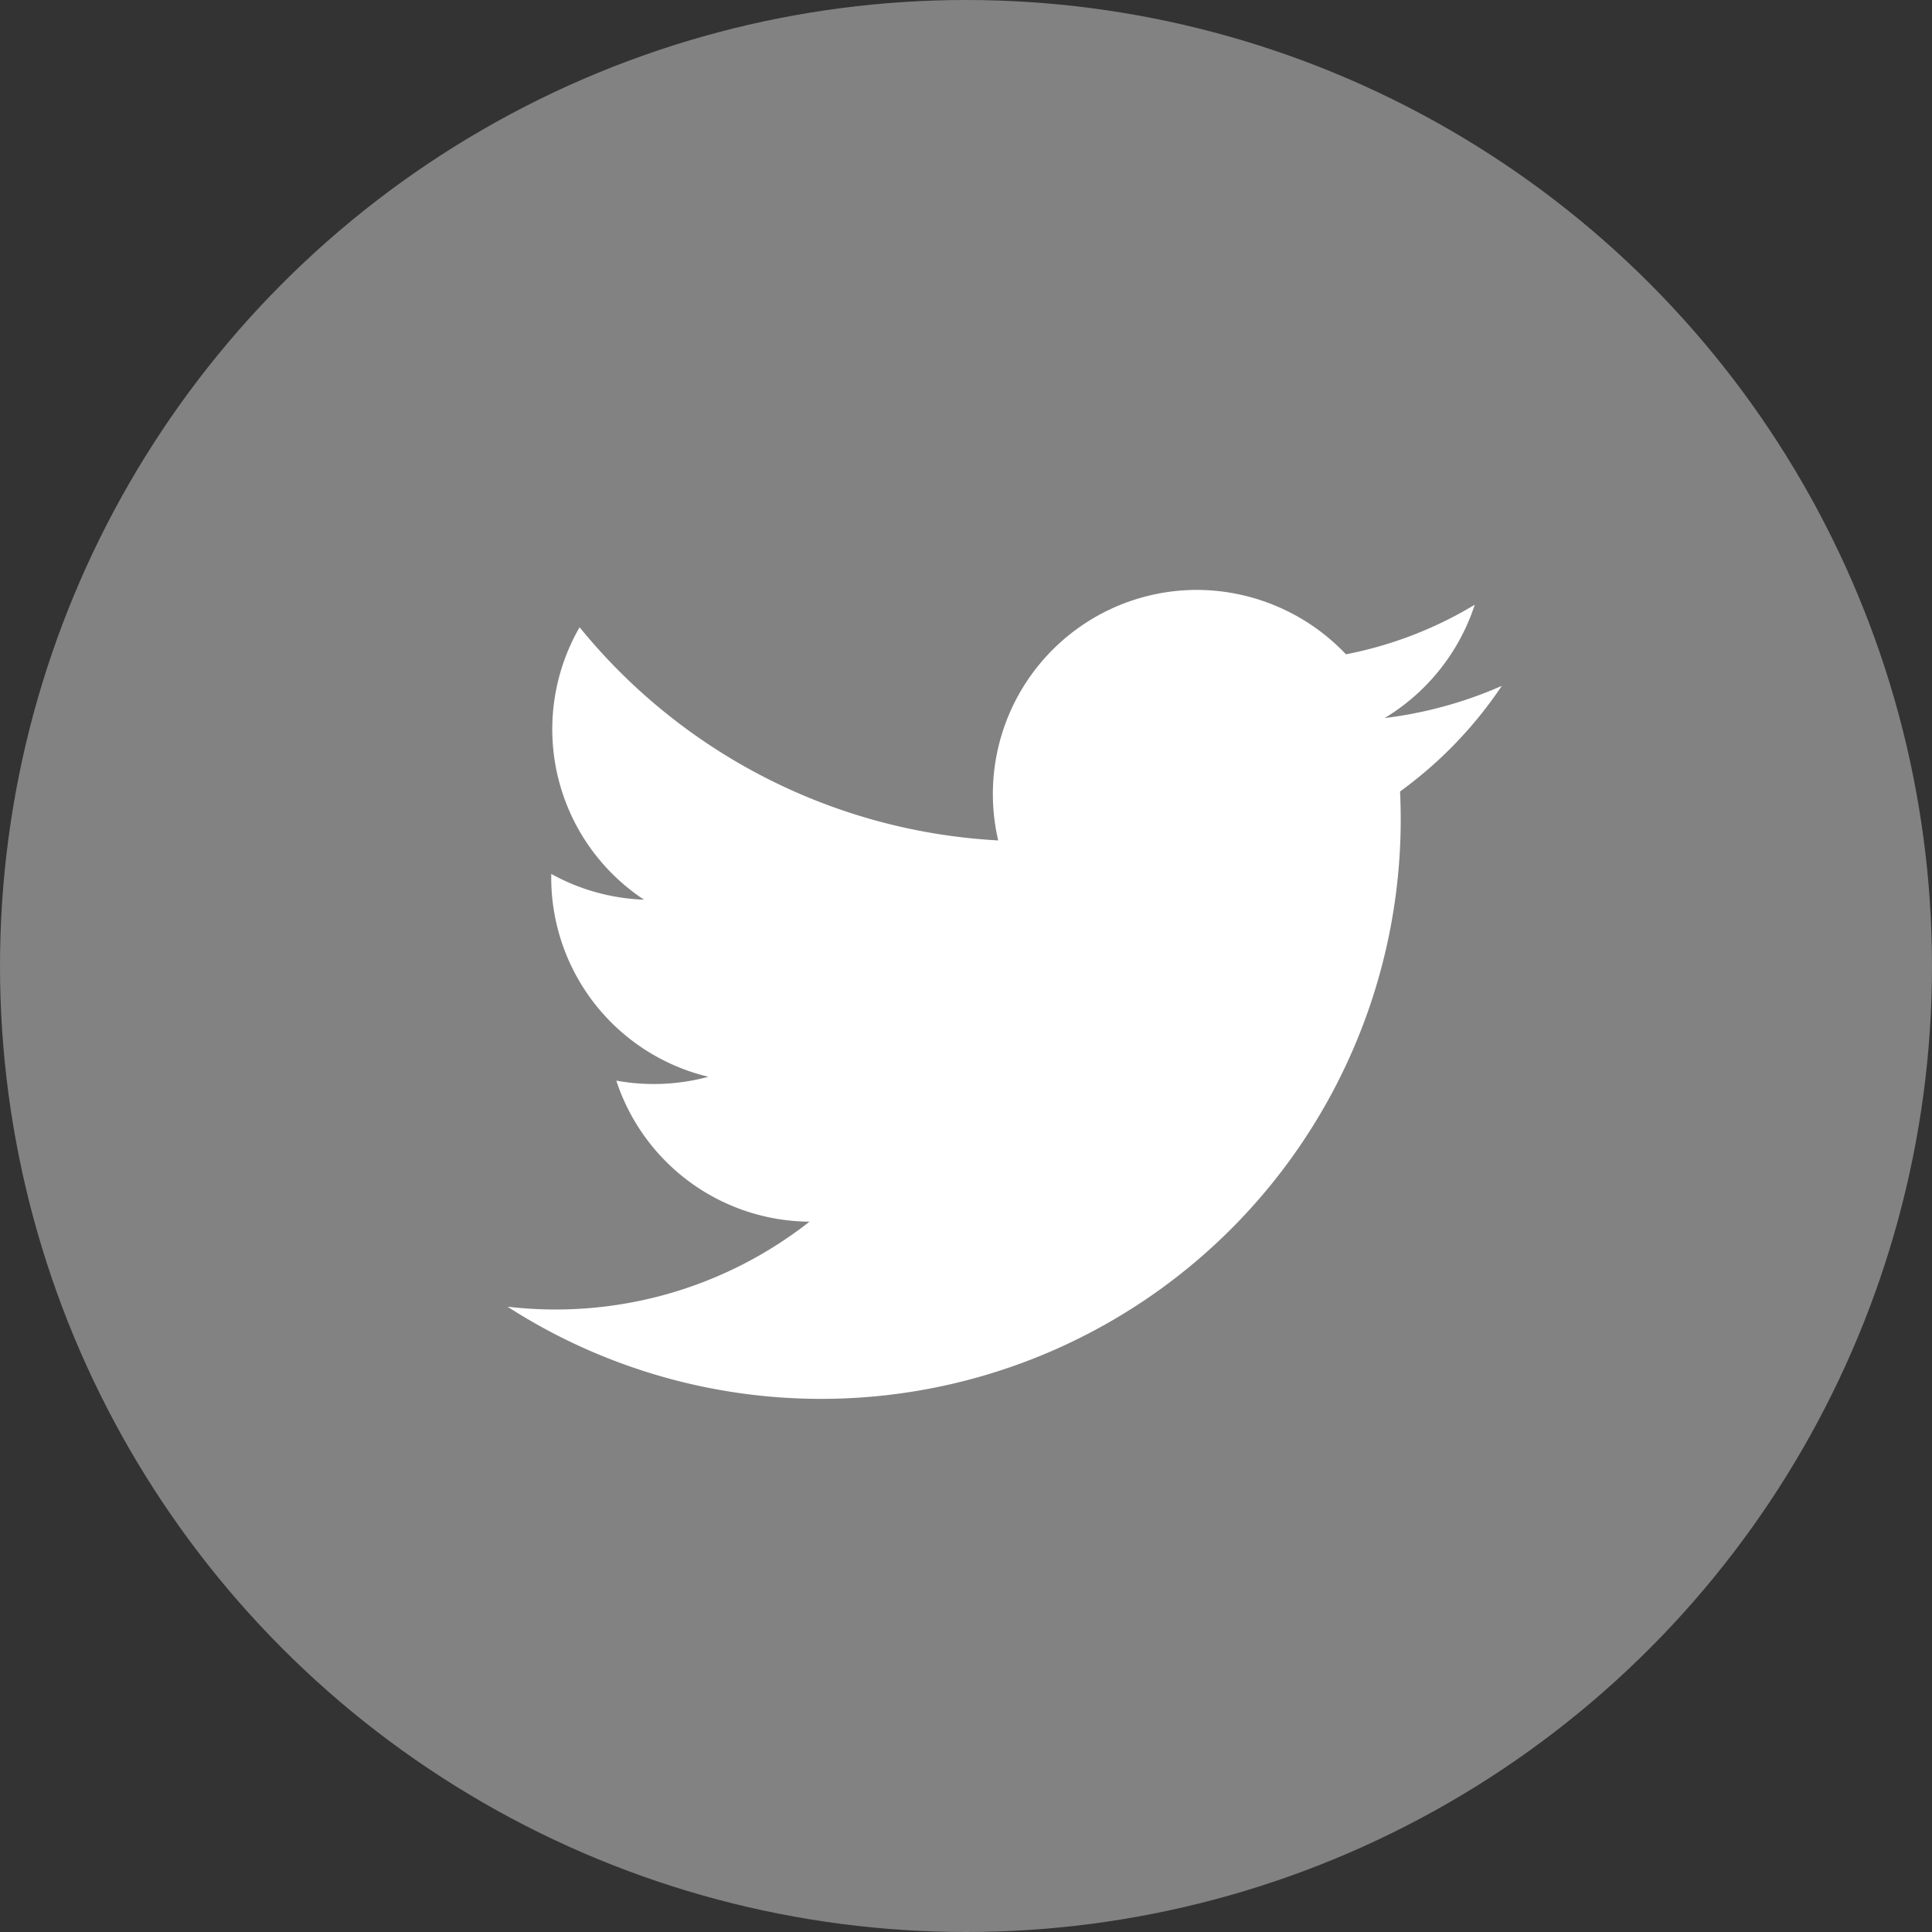
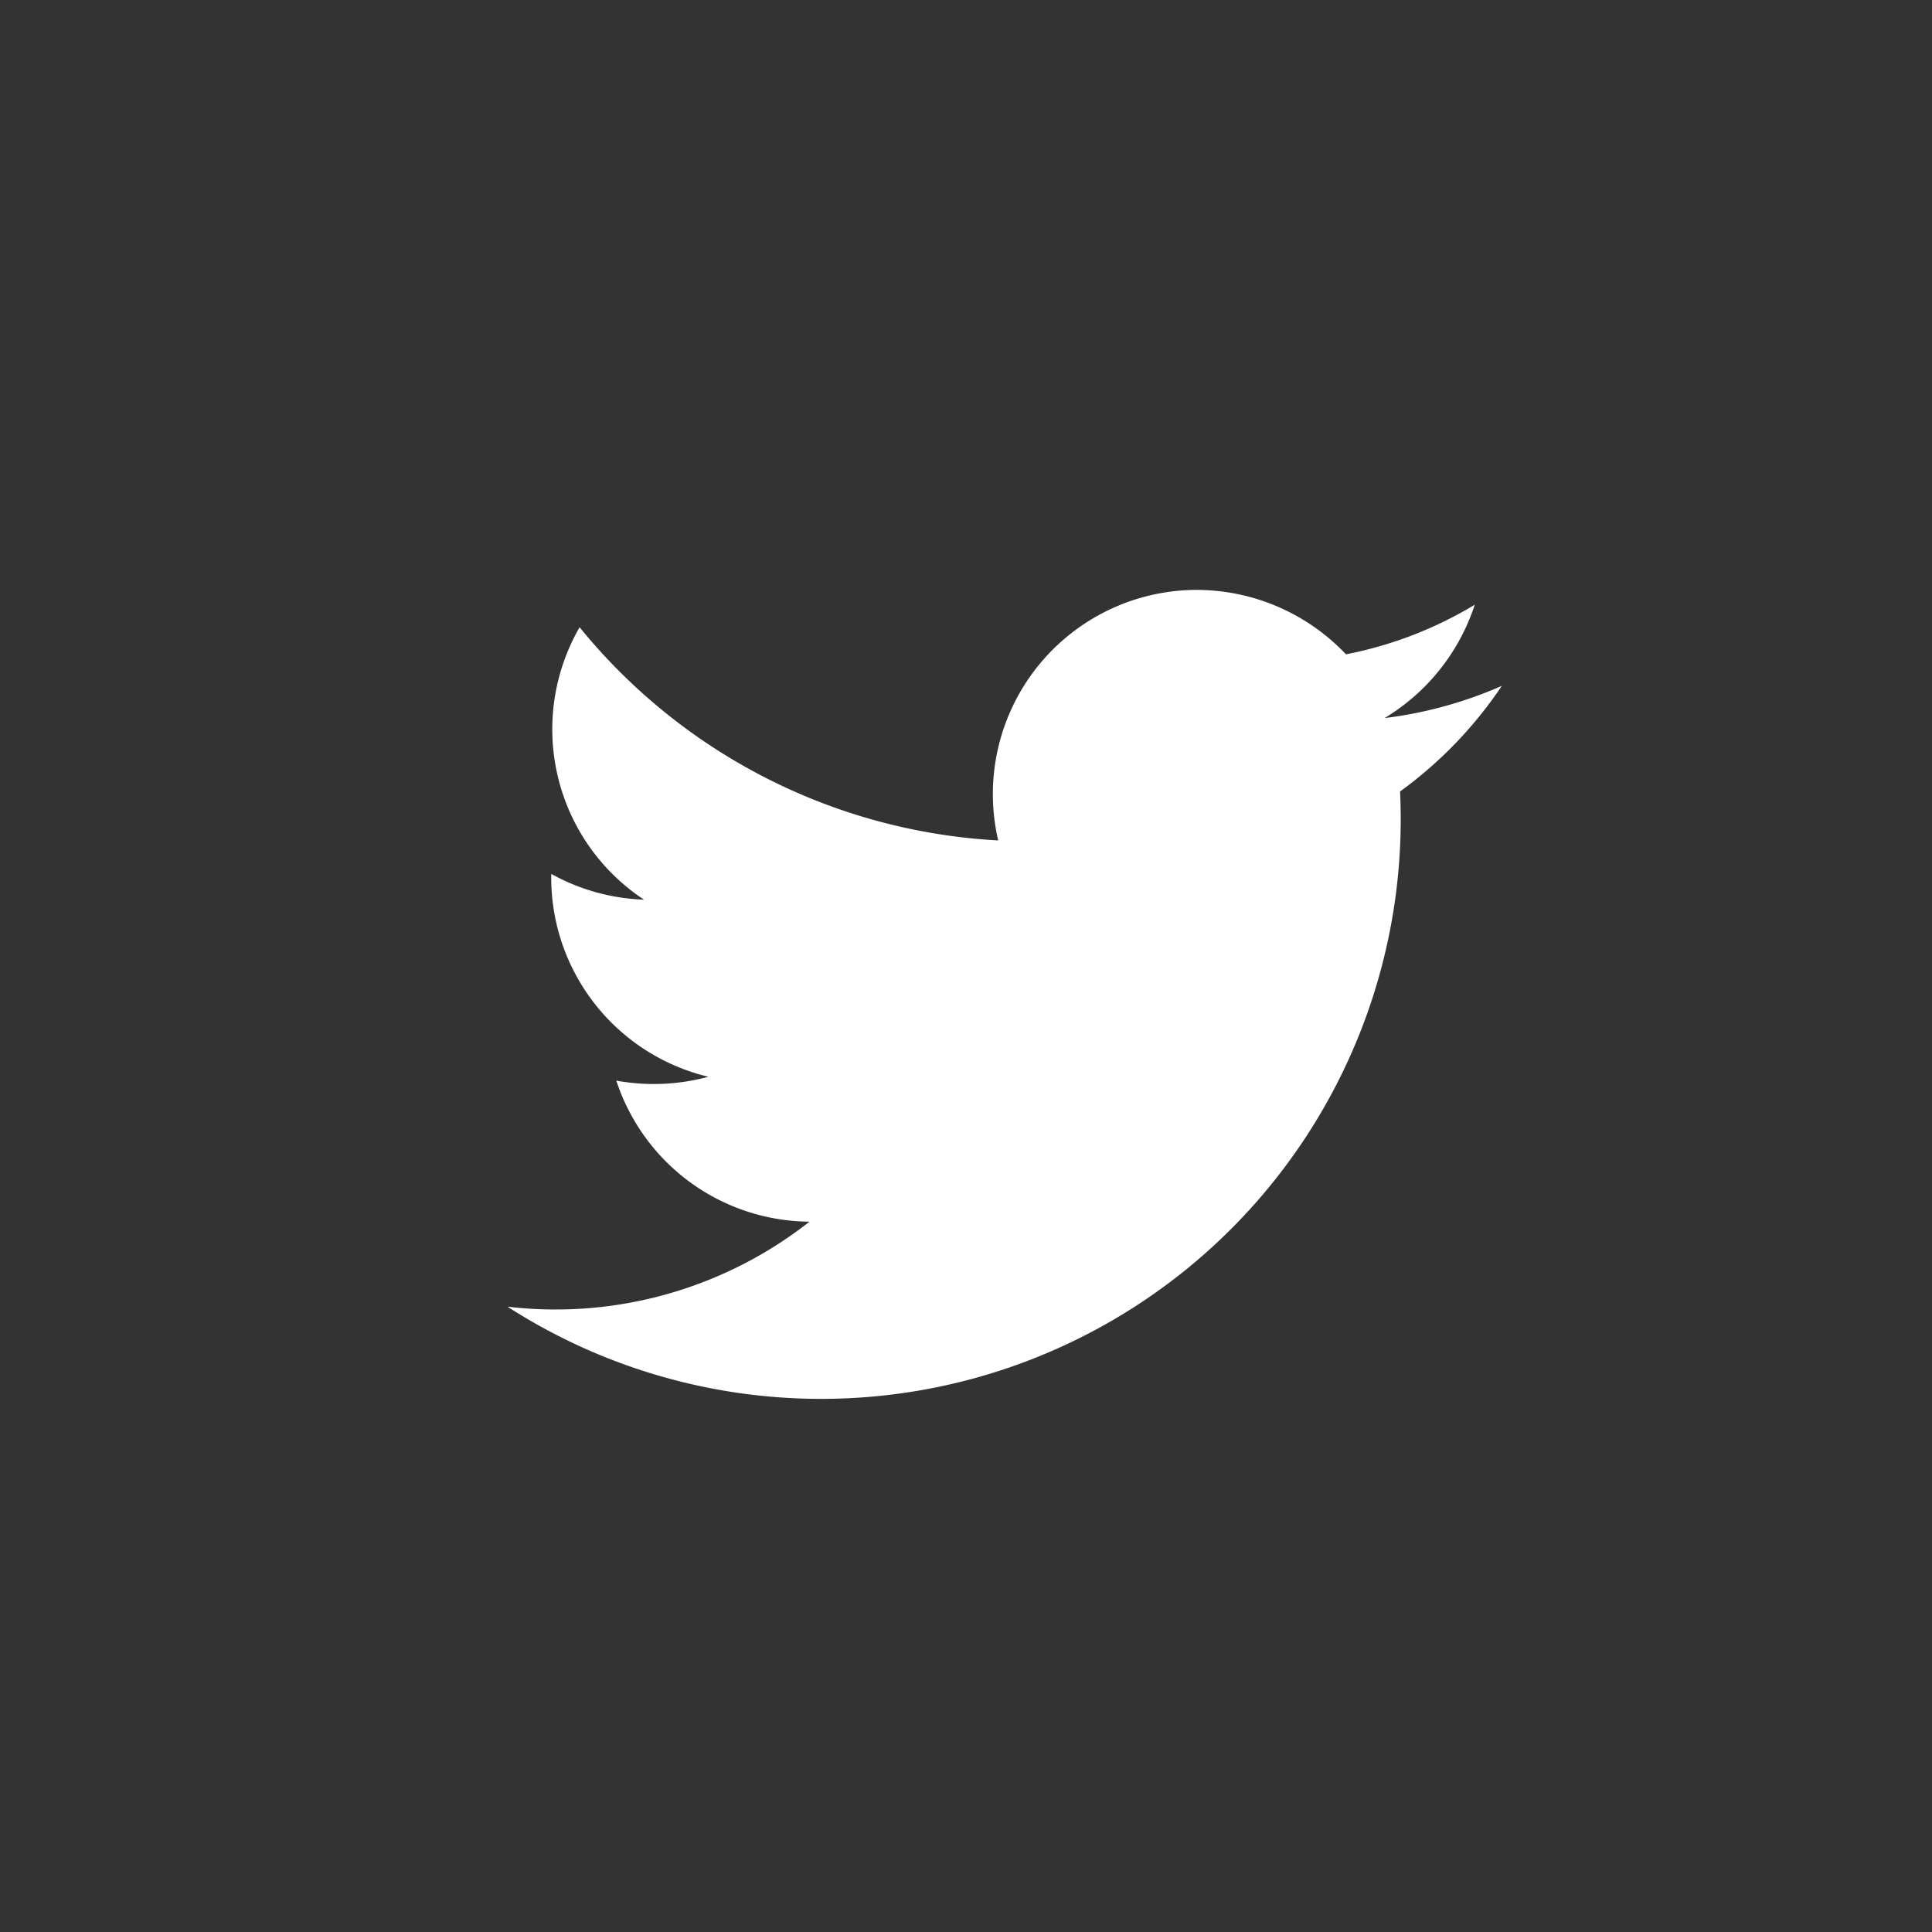
<svg xmlns="http://www.w3.org/2000/svg" viewBox="0 0 30 30">
  <rect x="0" y="0" width="30" height="30" fill="#333333" stroke="none" />
  <defs>
    <style>.cls-1{fill:#828282;}.cls-2{fill:#fff;}</style>
  </defs>
  <g id="レイヤー_2" data-name="レイヤー 2">
    <g id="コンポジション">
-       <circle class="cls-1" cx="15" cy="15" r="15" />
      <path class="cls-2" d="M22.9,9.39a6.12,6.12,0,0,1-2,.77,3.2,3.2,0,0,0-2.31-1,3.17,3.17,0,0,0-3.09,3.89A9,9,0,0,1,9,9.74a3.17,3.17,0,0,0,1,4.23,3.2,3.2,0,0,1-1.44-.4A3.18,3.18,0,0,0,11,16.72a3.25,3.25,0,0,1-1.43.06,3.18,3.18,0,0,0,3,2.19,6.38,6.38,0,0,1-4.69,1.32,9,9,0,0,0,13.86-8,6.48,6.48,0,0,0,1.58-1.64,6.45,6.45,0,0,1-1.82.5A3.22,3.22,0,0,0,22.9,9.39Z" />
    </g>
  </g>
</svg>